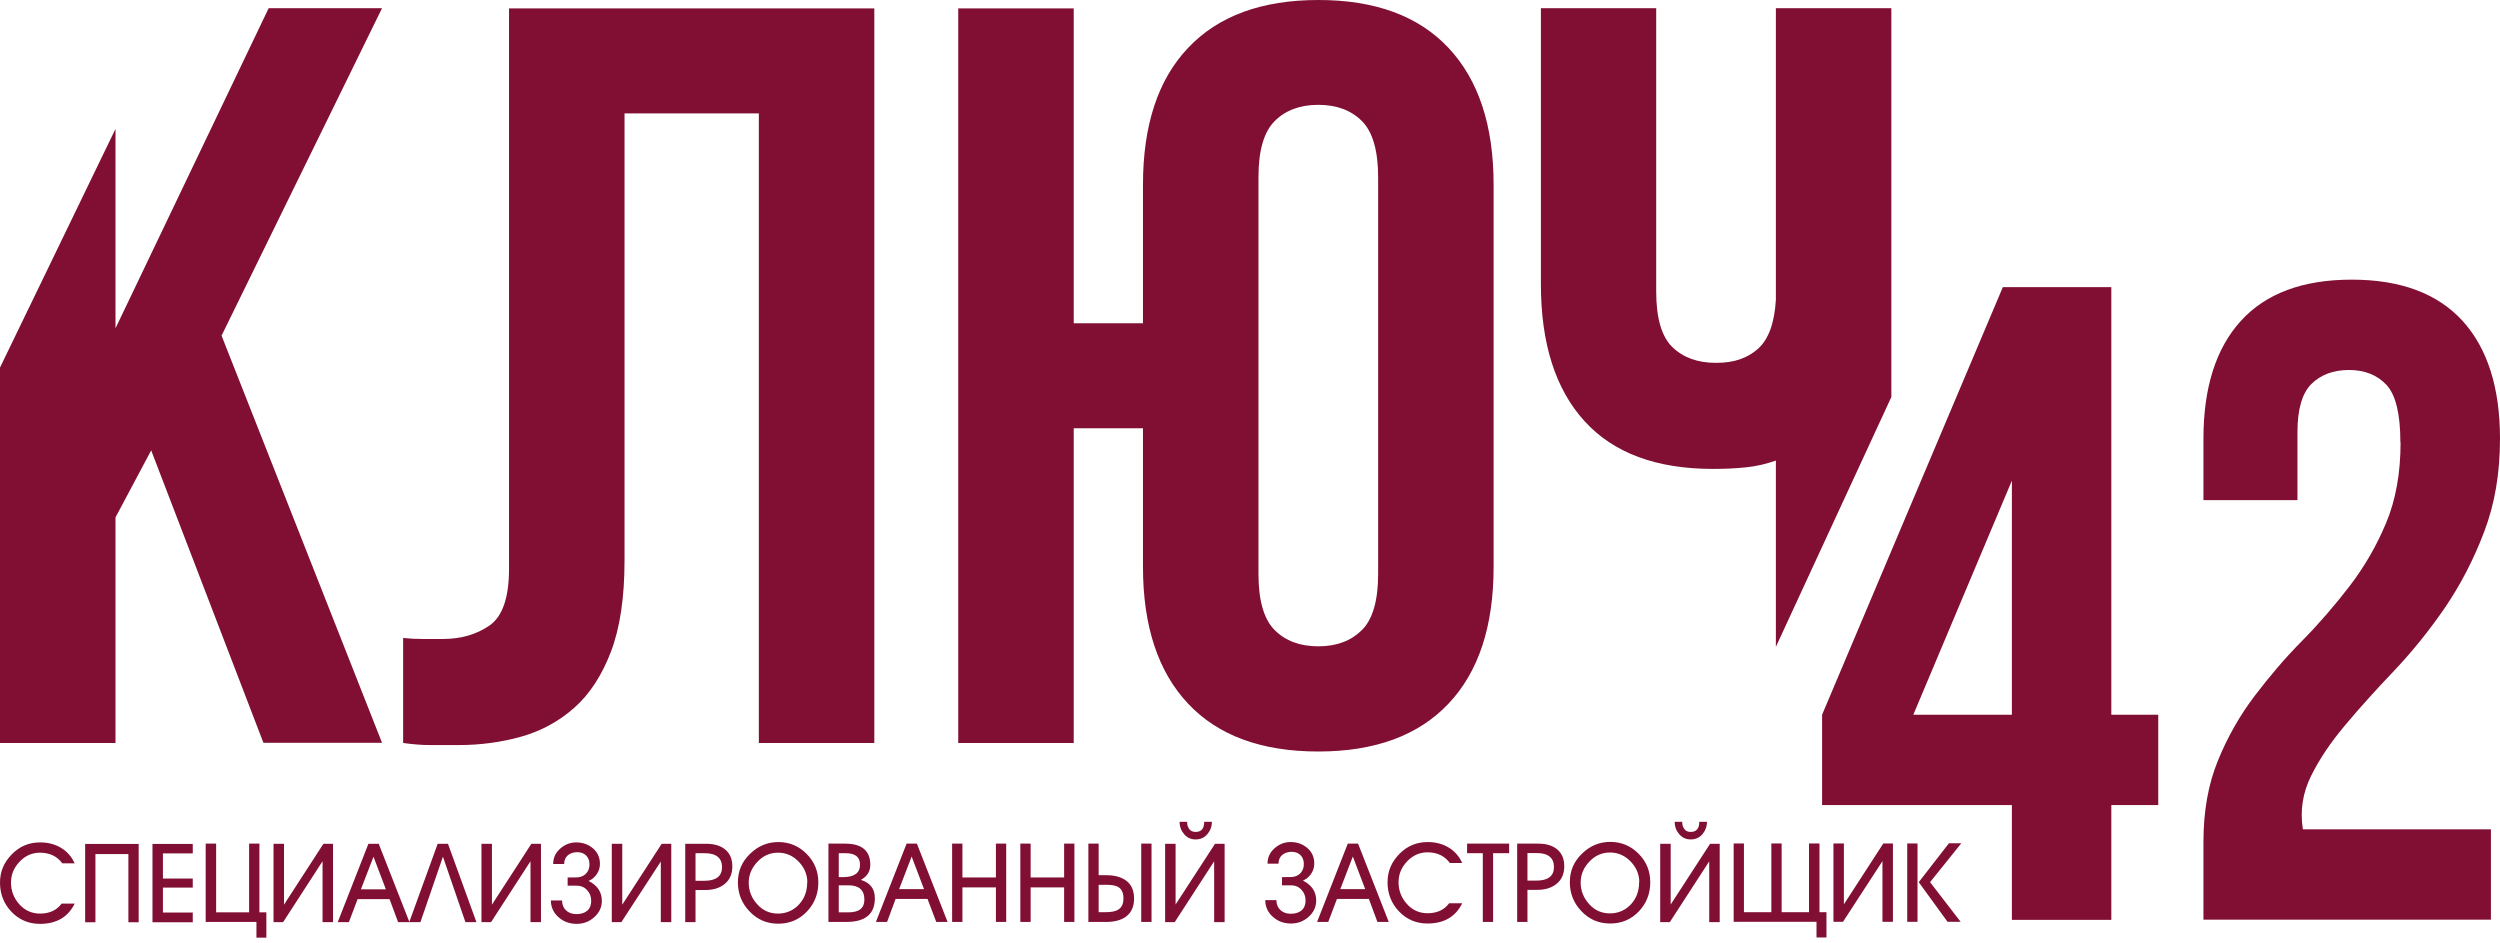
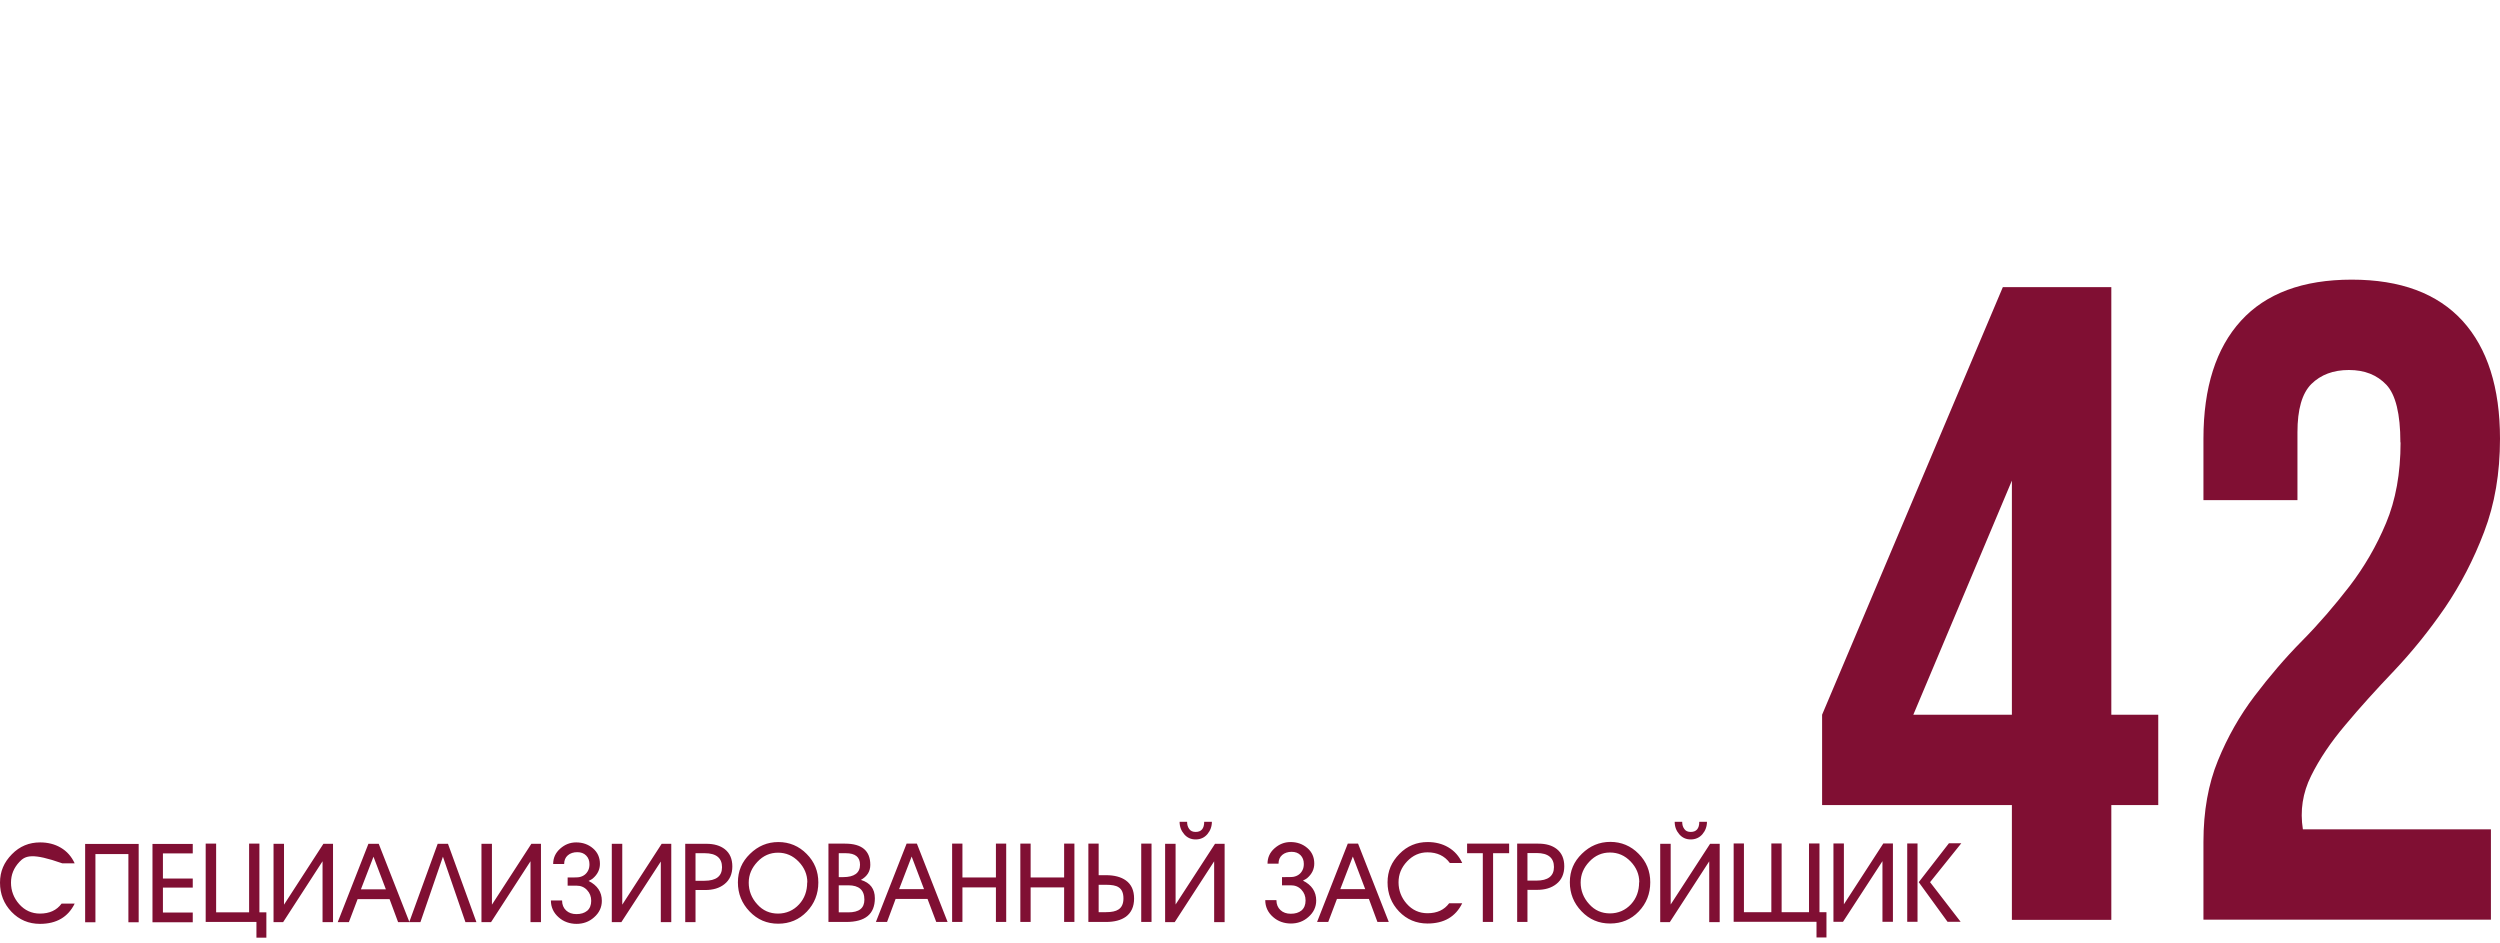
<svg xmlns="http://www.w3.org/2000/svg" width="106" height="40" viewBox="0 0 106 40" fill="none">
-   <path fill-rule="evenodd" clip-rule="evenodd" d="M70.223 0.348V12.36C70.223 13.484 70.452 14.275 70.911 14.719C71.369 15.163 71.983 15.385 72.76 15.385C73.536 15.385 74.091 15.185 74.542 14.786C74.986 14.386 75.238 13.698 75.297 12.715V0.348H80.193V16.834L75.297 27.426V19.527C74.882 19.675 74.461 19.771 74.032 19.815C73.603 19.86 73.137 19.882 72.634 19.882C70.23 19.882 68.411 19.209 67.183 17.855C65.955 16.509 65.334 14.571 65.334 12.049V0.348H70.23H70.223ZM53.359 24.335C53.359 25.459 53.588 26.258 54.047 26.716C54.505 27.175 55.119 27.404 55.896 27.404C56.672 27.404 57.279 27.175 57.745 26.716C58.203 26.258 58.433 25.466 58.433 24.335V7.515C58.433 6.391 58.203 5.592 57.745 5.133C57.286 4.675 56.672 4.445 55.896 4.445C55.119 4.445 54.505 4.675 54.047 5.133C53.588 5.592 53.359 6.383 53.359 7.515V24.335ZM45.526 31.502H40.629V0.355H45.526V13.706H48.462V7.833C48.462 5.311 49.098 3.373 50.378 2.027C51.65 0.68 53.492 0 55.896 0C58.3 0 60.141 0.673 61.413 2.027C62.686 3.38 63.329 5.311 63.329 7.833V24.031C63.329 26.554 62.693 28.491 61.413 29.838C60.141 31.184 58.3 31.864 55.896 31.864C53.492 31.864 51.65 31.191 50.378 29.838C49.106 28.491 48.462 26.554 48.462 24.031V18.159H45.526V31.509V31.502ZM32.175 4.808H26.48V23.765C26.48 25.34 26.287 26.628 25.903 27.634C25.518 28.639 25 29.438 24.342 30.015C23.691 30.592 22.937 30.999 22.093 31.236C21.25 31.472 20.363 31.591 19.445 31.591H18.247C17.892 31.591 17.508 31.561 17.093 31.502V27.049C17.36 27.079 17.641 27.093 17.937 27.093H18.78C19.549 27.093 20.207 26.901 20.762 26.517C21.309 26.132 21.583 25.333 21.583 24.113V0.355H37.071V31.502H32.175V4.808ZM6.413 19.09L4.897 21.938V31.502H0V15.585L4.897 5.466V13.92L11.391 0.348H16.198L9.394 14.231L16.198 31.494H11.169L6.405 19.083L6.413 19.09Z" fill="#800F33" />
  <path d="M101.776 18.75C101.776 17.552 101.577 16.738 101.185 16.317C100.785 15.895 100.26 15.688 99.594 15.688C98.929 15.688 98.404 15.888 98.004 16.28C97.605 16.679 97.412 17.36 97.412 18.329V21.206H93.426V18.602C93.426 16.428 93.958 14.764 95.016 13.602C96.074 12.441 97.642 11.857 99.713 11.857C101.784 11.857 103.345 12.441 104.41 13.602C105.467 14.764 106 16.435 106 18.602C106 20.059 105.778 21.376 105.327 22.552C104.883 23.728 104.321 24.801 103.663 25.77C102.997 26.738 102.279 27.626 101.518 28.432C100.748 29.239 100.06 30 99.447 30.733C98.833 31.457 98.344 32.182 97.989 32.9C97.634 33.617 97.516 34.372 97.642 35.163H105.615V38.995H93.426V35.696C93.426 34.394 93.633 33.24 94.04 32.249C94.447 31.25 94.964 30.341 95.593 29.512C96.222 28.684 96.887 27.9 97.605 27.175C98.322 26.45 98.988 25.673 99.617 24.86C100.245 24.039 100.763 23.151 101.17 22.175C101.577 21.206 101.784 20.067 101.784 18.765M85.304 30.304V20.378L81.125 30.304H85.304ZM77.257 30.304L84.92 12.175H89.52V30.304H91.51V34.135H89.52V39.002H85.304V34.135H77.257V30.304Z" fill="#800F33" />
-   <path d="M82.575 39.083L81.355 37.404L82.634 35.755H83.159L81.835 37.404L83.13 39.083H82.575ZM81.303 35.762V39.083H80.866V35.762H81.303ZM79.823 36.502L78.144 39.083H77.738V35.762H78.181V38.343L79.853 35.762H80.26V39.083H79.816V36.502H79.823ZM73.507 39.083V35.762H73.943V38.676H75.105V35.762H75.541V38.676H76.702V35.762H77.146V38.676H77.442V39.749H77.02V39.083H73.507ZM70.999 34.845H71.325C71.325 34.971 71.354 35.067 71.414 35.148C71.473 35.237 71.569 35.274 71.687 35.274C71.924 35.274 72.05 35.133 72.05 34.845H72.375C72.375 35.045 72.309 35.222 72.183 35.37C72.057 35.518 71.887 35.592 71.687 35.592C71.487 35.592 71.325 35.518 71.199 35.37C71.073 35.222 71.007 35.052 71.007 34.845H70.999ZM72.479 36.509L70.8 39.098H70.393V35.777H70.837V38.351L72.508 35.777H72.915V39.098H72.471V36.509H72.479ZM69.971 37.412C69.971 37.892 69.808 38.307 69.483 38.647C69.158 38.987 68.751 39.157 68.27 39.157C67.789 39.157 67.39 38.987 67.057 38.639C66.724 38.292 66.561 37.885 66.561 37.404C66.561 36.923 66.732 36.531 67.072 36.199C67.412 35.866 67.811 35.696 68.277 35.696C68.743 35.696 69.15 35.866 69.476 36.199C69.808 36.531 69.971 36.938 69.971 37.404V37.412ZM69.505 37.404C69.505 37.071 69.379 36.776 69.135 36.524C68.891 36.273 68.603 36.147 68.263 36.147C67.922 36.147 67.634 36.273 67.39 36.531C67.146 36.79 67.02 37.079 67.02 37.419C67.02 37.759 67.138 38.07 67.382 38.336C67.619 38.602 67.915 38.728 68.263 38.728C68.61 38.728 68.921 38.595 69.158 38.336C69.387 38.085 69.498 37.774 69.498 37.412L69.505 37.404ZM64.764 37.737V39.091H64.328V35.77H65.223C65.548 35.77 65.807 35.843 66.007 35.999C66.221 36.169 66.325 36.413 66.325 36.731C66.325 37.049 66.214 37.308 65.984 37.486C65.777 37.648 65.511 37.73 65.171 37.73H64.757L64.764 37.737ZM64.764 36.169V37.338H65.141C65.637 37.338 65.888 37.145 65.888 36.761C65.888 36.376 65.644 36.169 65.156 36.169H64.757H64.764ZM63.307 36.176V39.091H62.871V36.176H62.205V35.77H63.987V36.176H63.314H63.307ZM61.443 38.299H61.998C61.717 38.869 61.228 39.157 60.526 39.157C60.053 39.157 59.646 38.987 59.32 38.647C58.995 38.307 58.832 37.892 58.832 37.412C58.832 36.931 59.002 36.546 59.335 36.206C59.668 35.866 60.067 35.703 60.533 35.703C60.859 35.703 61.155 35.777 61.406 35.925C61.672 36.08 61.865 36.302 61.998 36.591H61.473C61.251 36.287 60.933 36.139 60.526 36.139C60.193 36.139 59.905 36.265 59.66 36.524C59.416 36.783 59.298 37.071 59.298 37.412C59.298 37.752 59.416 38.062 59.646 38.321C59.882 38.588 60.178 38.721 60.526 38.721C60.933 38.721 61.236 38.58 61.443 38.299ZM57.36 36.317L56.828 37.7H57.885L57.36 36.317ZM58.403 39.091L58.041 38.114H56.687L56.317 39.091H55.844L57.146 35.77H57.582L58.884 39.091H58.41H58.403ZM53.647 38.166H54.12C54.12 38.343 54.18 38.484 54.291 38.588C54.401 38.691 54.55 38.743 54.727 38.743C54.919 38.743 55.067 38.699 55.186 38.602C55.297 38.506 55.356 38.366 55.356 38.181C55.356 37.996 55.297 37.848 55.178 37.722C55.06 37.596 54.912 37.537 54.734 37.537H54.357V37.19C54.623 37.19 54.786 37.19 54.853 37.175C55.03 37.138 55.156 37.042 55.23 36.886C55.267 36.812 55.282 36.724 55.282 36.627C55.282 36.48 55.237 36.354 55.141 36.258C55.045 36.162 54.919 36.117 54.764 36.117C54.609 36.117 54.468 36.162 54.365 36.25C54.261 36.339 54.209 36.465 54.209 36.62H53.743C53.743 36.361 53.839 36.147 54.039 35.969C54.239 35.792 54.461 35.703 54.72 35.703C54.993 35.703 55.23 35.784 55.43 35.955C55.629 36.125 55.725 36.346 55.725 36.613C55.725 36.857 55.622 37.064 55.422 37.234C55.407 37.249 55.348 37.286 55.245 37.338C55.615 37.523 55.807 37.804 55.807 38.181C55.807 38.455 55.696 38.691 55.474 38.883C55.267 39.068 55.016 39.157 54.734 39.157C54.453 39.157 54.187 39.068 53.98 38.883C53.758 38.691 53.647 38.447 53.647 38.166ZM50.008 34.845H50.333C50.333 34.971 50.363 35.067 50.422 35.148C50.481 35.237 50.578 35.274 50.696 35.274C50.933 35.274 51.058 35.133 51.058 34.845H51.384C51.384 35.045 51.317 35.222 51.191 35.37C51.066 35.518 50.896 35.592 50.696 35.592C50.496 35.592 50.333 35.518 50.208 35.37C50.082 35.222 50.015 35.052 50.015 34.845H50.008ZM51.487 36.509L49.808 39.098H49.401V35.777H49.845V38.351L51.517 35.777H51.924V39.098H51.48V36.509H51.487ZM48.825 35.77V39.091H48.388V35.77H48.825ZM46.583 37.515V38.676H46.894C47.131 38.676 47.308 38.639 47.419 38.565C47.56 38.477 47.634 38.321 47.634 38.092C47.634 37.863 47.567 37.707 47.427 37.619C47.316 37.545 47.138 37.515 46.894 37.515H46.583ZM46.147 39.091V35.77H46.583V37.108H46.894C47.249 37.108 47.53 37.182 47.737 37.33C47.974 37.5 48.085 37.759 48.085 38.099C48.085 38.44 47.967 38.699 47.737 38.869C47.53 39.017 47.249 39.091 46.894 39.091H46.147ZM43.699 37.626V39.091H43.262V35.77H43.699V37.205H45.119V35.77H45.555V39.091H45.119V37.626H43.699ZM40.807 37.626V39.091H40.37V35.77H40.807V37.205H42.227V35.77H42.663V39.091H42.227V37.626H40.807ZM38.654 36.317L38.122 37.7H39.179L38.654 36.317ZM39.697 39.091L39.327 38.114H37.974L37.611 39.091H37.138L38.44 35.77H38.876L40.178 39.091H39.705H39.697ZM35.126 39.091V35.77H35.829C36.546 35.77 36.901 36.073 36.901 36.672C36.901 36.946 36.768 37.16 36.502 37.308C36.894 37.426 37.094 37.685 37.094 38.085C37.094 38.758 36.687 39.091 35.881 39.091H35.126ZM35.563 37.537V38.684H35.969C36.428 38.684 36.65 38.506 36.65 38.144C36.65 37.737 36.421 37.537 35.969 37.537H35.563ZM35.563 36.184V37.19H35.748C36.221 37.19 36.465 37.012 36.465 36.664C36.465 36.339 36.265 36.176 35.858 36.176H35.57L35.563 36.184ZM34.697 37.419C34.697 37.9 34.534 38.314 34.209 38.654C33.883 38.994 33.477 39.165 32.996 39.165C32.515 39.165 32.116 38.994 31.783 38.647C31.45 38.299 31.287 37.892 31.287 37.412C31.287 36.931 31.457 36.539 31.798 36.206C32.138 35.873 32.537 35.703 33.003 35.703C33.469 35.703 33.876 35.873 34.202 36.206C34.534 36.539 34.697 36.946 34.697 37.412V37.419ZM34.231 37.412C34.231 37.079 34.105 36.783 33.861 36.531C33.617 36.28 33.329 36.154 32.989 36.154C32.648 36.154 32.36 36.28 32.116 36.539C31.872 36.798 31.746 37.086 31.746 37.426C31.746 37.767 31.864 38.077 32.108 38.343C32.345 38.61 32.641 38.736 32.989 38.736C33.336 38.736 33.647 38.602 33.883 38.343C34.113 38.092 34.224 37.781 34.224 37.419L34.231 37.412ZM29.49 37.744V39.098H29.054V35.777H29.949C30.274 35.777 30.533 35.851 30.733 36.006C30.947 36.176 31.051 36.42 31.051 36.739C31.051 37.056 30.94 37.315 30.71 37.493C30.503 37.656 30.237 37.737 29.897 37.737H29.483L29.49 37.744ZM29.49 36.176V37.345H29.867C30.363 37.345 30.614 37.153 30.614 36.768C30.614 36.383 30.37 36.176 29.882 36.176H29.483H29.49ZM28.026 36.517L26.346 39.098H25.94V35.777H26.384V38.358L28.055 35.777H28.462V39.098H28.018V36.517H28.026ZM23.358 38.181H23.832C23.832 38.358 23.891 38.499 24.002 38.602C24.113 38.706 24.261 38.758 24.438 38.758C24.631 38.758 24.778 38.713 24.897 38.617C25.008 38.521 25.067 38.38 25.067 38.196C25.067 38.011 25.008 37.863 24.889 37.737C24.771 37.611 24.623 37.552 24.446 37.552H24.068V37.205C24.335 37.205 24.497 37.205 24.564 37.19C24.741 37.153 24.867 37.056 24.941 36.901C24.978 36.827 24.993 36.739 24.993 36.642C24.993 36.494 24.948 36.369 24.852 36.273C24.756 36.176 24.631 36.132 24.475 36.132C24.32 36.132 24.179 36.176 24.076 36.265C23.972 36.354 23.92 36.48 23.92 36.635H23.454C23.454 36.376 23.551 36.162 23.75 35.984C23.95 35.806 24.172 35.718 24.431 35.718C24.704 35.718 24.941 35.799 25.141 35.969C25.34 36.139 25.437 36.361 25.437 36.627C25.437 36.872 25.333 37.079 25.133 37.249C25.119 37.264 25.059 37.301 24.956 37.352C25.326 37.537 25.518 37.818 25.518 38.196C25.518 38.469 25.407 38.706 25.185 38.898C24.978 39.083 24.727 39.172 24.446 39.172C24.165 39.172 23.898 39.083 23.691 38.898C23.469 38.706 23.358 38.462 23.358 38.181ZM22.493 36.517L20.821 39.098H20.414V35.777H20.858V38.358L22.53 35.777H22.937V39.098H22.493V36.517ZM18.78 36.324L17.826 39.098H17.352L18.558 35.777H18.994L20.2 39.098H19.734L18.78 36.324ZM15.836 36.324L15.303 37.707H16.361L15.836 36.324ZM16.879 39.098L16.517 38.122H15.163L14.793 39.098H14.32L15.621 35.777H16.058L17.36 39.098H16.886H16.879ZM13.676 36.517L12.005 39.098H11.598V35.777H12.042V38.358L13.713 35.777H14.12V39.098H13.676V36.517ZM10.562 38.684V35.77H10.999V38.684H11.294V39.756H10.873V39.091H8.721V35.77H9.164V38.684H10.555H10.562ZM8.173 38.684V39.105H6.465V35.784H8.173V36.184H6.908V37.249H8.173V37.633H6.908V38.691H8.173V38.684ZM4.046 36.213V39.105H3.61V35.784H5.88V39.105H5.444V36.213H4.053H4.046ZM2.611 38.314H3.166C2.885 38.883 2.396 39.172 1.694 39.172C1.22 39.172 0.814 39.002 0.488 38.662C0.163 38.321 0 37.907 0 37.426C0 36.946 0.17 36.561 0.503 36.221C0.836 35.88 1.235 35.718 1.701 35.718C2.027 35.718 2.323 35.792 2.574 35.94C2.84 36.095 3.033 36.317 3.166 36.605H2.641C2.419 36.302 2.101 36.154 1.694 36.154C1.361 36.154 1.073 36.28 0.828 36.539C0.584 36.798 0.466 37.086 0.466 37.426C0.466 37.767 0.584 38.077 0.814 38.336C1.05 38.602 1.346 38.736 1.694 38.736C2.101 38.736 2.404 38.595 2.611 38.314Z" fill="#800F33" />
+   <path d="M82.575 39.083L81.355 37.404L82.634 35.755H83.159L81.835 37.404L83.13 39.083H82.575ZM81.303 35.762V39.083H80.866V35.762H81.303ZM79.823 36.502L78.144 39.083H77.738V35.762H78.181V38.343L79.853 35.762H80.26V39.083H79.816V36.502H79.823ZM73.507 39.083V35.762H73.943V38.676H75.105V35.762H75.541V38.676H76.702V35.762H77.146V38.676H77.442V39.749H77.02V39.083H73.507ZM70.999 34.845H71.325C71.325 34.971 71.354 35.067 71.414 35.148C71.473 35.237 71.569 35.274 71.687 35.274C71.924 35.274 72.05 35.133 72.05 34.845H72.375C72.375 35.045 72.309 35.222 72.183 35.37C72.057 35.518 71.887 35.592 71.687 35.592C71.487 35.592 71.325 35.518 71.199 35.37C71.073 35.222 71.007 35.052 71.007 34.845H70.999ZM72.479 36.509L70.8 39.098H70.393V35.777H70.837V38.351L72.508 35.777H72.915V39.098H72.471V36.509H72.479ZM69.971 37.412C69.971 37.892 69.808 38.307 69.483 38.647C69.158 38.987 68.751 39.157 68.27 39.157C67.789 39.157 67.39 38.987 67.057 38.639C66.724 38.292 66.561 37.885 66.561 37.404C66.561 36.923 66.732 36.531 67.072 36.199C67.412 35.866 67.811 35.696 68.277 35.696C68.743 35.696 69.15 35.866 69.476 36.199C69.808 36.531 69.971 36.938 69.971 37.404V37.412ZM69.505 37.404C69.505 37.071 69.379 36.776 69.135 36.524C68.891 36.273 68.603 36.147 68.263 36.147C67.922 36.147 67.634 36.273 67.39 36.531C67.146 36.79 67.02 37.079 67.02 37.419C67.02 37.759 67.138 38.07 67.382 38.336C67.619 38.602 67.915 38.728 68.263 38.728C68.61 38.728 68.921 38.595 69.158 38.336C69.387 38.085 69.498 37.774 69.498 37.412L69.505 37.404ZM64.764 37.737V39.091H64.328V35.77H65.223C65.548 35.77 65.807 35.843 66.007 35.999C66.221 36.169 66.325 36.413 66.325 36.731C66.325 37.049 66.214 37.308 65.984 37.486C65.777 37.648 65.511 37.73 65.171 37.73H64.757L64.764 37.737ZM64.764 36.169V37.338H65.141C65.637 37.338 65.888 37.145 65.888 36.761C65.888 36.376 65.644 36.169 65.156 36.169H64.757H64.764ZM63.307 36.176V39.091H62.871V36.176H62.205V35.77H63.987V36.176H63.314H63.307ZM61.443 38.299H61.998C61.717 38.869 61.228 39.157 60.526 39.157C60.053 39.157 59.646 38.987 59.32 38.647C58.995 38.307 58.832 37.892 58.832 37.412C58.832 36.931 59.002 36.546 59.335 36.206C59.668 35.866 60.067 35.703 60.533 35.703C60.859 35.703 61.155 35.777 61.406 35.925C61.672 36.08 61.865 36.302 61.998 36.591H61.473C61.251 36.287 60.933 36.139 60.526 36.139C60.193 36.139 59.905 36.265 59.66 36.524C59.416 36.783 59.298 37.071 59.298 37.412C59.298 37.752 59.416 38.062 59.646 38.321C59.882 38.588 60.178 38.721 60.526 38.721C60.933 38.721 61.236 38.58 61.443 38.299ZM57.36 36.317L56.828 37.7H57.885L57.36 36.317ZM58.403 39.091L58.041 38.114H56.687L56.317 39.091H55.844L57.146 35.77H57.582L58.884 39.091H58.41H58.403ZM53.647 38.166H54.12C54.12 38.343 54.18 38.484 54.291 38.588C54.401 38.691 54.55 38.743 54.727 38.743C54.919 38.743 55.067 38.699 55.186 38.602C55.297 38.506 55.356 38.366 55.356 38.181C55.356 37.996 55.297 37.848 55.178 37.722C55.06 37.596 54.912 37.537 54.734 37.537H54.357V37.19C54.623 37.19 54.786 37.19 54.853 37.175C55.03 37.138 55.156 37.042 55.23 36.886C55.267 36.812 55.282 36.724 55.282 36.627C55.282 36.48 55.237 36.354 55.141 36.258C55.045 36.162 54.919 36.117 54.764 36.117C54.609 36.117 54.468 36.162 54.365 36.25C54.261 36.339 54.209 36.465 54.209 36.62H53.743C53.743 36.361 53.839 36.147 54.039 35.969C54.239 35.792 54.461 35.703 54.72 35.703C54.993 35.703 55.23 35.784 55.43 35.955C55.629 36.125 55.725 36.346 55.725 36.613C55.725 36.857 55.622 37.064 55.422 37.234C55.407 37.249 55.348 37.286 55.245 37.338C55.615 37.523 55.807 37.804 55.807 38.181C55.807 38.455 55.696 38.691 55.474 38.883C55.267 39.068 55.016 39.157 54.734 39.157C54.453 39.157 54.187 39.068 53.98 38.883C53.758 38.691 53.647 38.447 53.647 38.166ZM50.008 34.845H50.333C50.333 34.971 50.363 35.067 50.422 35.148C50.481 35.237 50.578 35.274 50.696 35.274C50.933 35.274 51.058 35.133 51.058 34.845H51.384C51.384 35.045 51.317 35.222 51.191 35.37C51.066 35.518 50.896 35.592 50.696 35.592C50.496 35.592 50.333 35.518 50.208 35.37C50.082 35.222 50.015 35.052 50.015 34.845H50.008ZM51.487 36.509L49.808 39.098H49.401V35.777H49.845V38.351L51.517 35.777H51.924V39.098H51.48V36.509H51.487ZM48.825 35.77V39.091H48.388V35.77H48.825ZM46.583 37.515V38.676H46.894C47.131 38.676 47.308 38.639 47.419 38.565C47.56 38.477 47.634 38.321 47.634 38.092C47.634 37.863 47.567 37.707 47.427 37.619C47.316 37.545 47.138 37.515 46.894 37.515H46.583ZM46.147 39.091V35.77H46.583V37.108H46.894C47.249 37.108 47.53 37.182 47.737 37.33C47.974 37.5 48.085 37.759 48.085 38.099C48.085 38.44 47.967 38.699 47.737 38.869C47.53 39.017 47.249 39.091 46.894 39.091H46.147ZM43.699 37.626V39.091H43.262V35.77H43.699V37.205H45.119V35.77H45.555V39.091H45.119V37.626H43.699ZM40.807 37.626V39.091H40.37V35.77H40.807V37.205H42.227V35.77H42.663V39.091H42.227V37.626H40.807ZM38.654 36.317L38.122 37.7H39.179L38.654 36.317ZM39.697 39.091L39.327 38.114H37.974L37.611 39.091H37.138L38.44 35.77H38.876L40.178 39.091H39.705H39.697ZM35.126 39.091V35.77H35.829C36.546 35.77 36.901 36.073 36.901 36.672C36.901 36.946 36.768 37.16 36.502 37.308C36.894 37.426 37.094 37.685 37.094 38.085C37.094 38.758 36.687 39.091 35.881 39.091H35.126ZM35.563 37.537V38.684H35.969C36.428 38.684 36.65 38.506 36.65 38.144C36.65 37.737 36.421 37.537 35.969 37.537H35.563ZM35.563 36.184V37.19H35.748C36.221 37.19 36.465 37.012 36.465 36.664C36.465 36.339 36.265 36.176 35.858 36.176H35.57L35.563 36.184ZM34.697 37.419C34.697 37.9 34.534 38.314 34.209 38.654C33.883 38.994 33.477 39.165 32.996 39.165C32.515 39.165 32.116 38.994 31.783 38.647C31.45 38.299 31.287 37.892 31.287 37.412C31.287 36.931 31.457 36.539 31.798 36.206C32.138 35.873 32.537 35.703 33.003 35.703C33.469 35.703 33.876 35.873 34.202 36.206C34.534 36.539 34.697 36.946 34.697 37.412V37.419ZM34.231 37.412C34.231 37.079 34.105 36.783 33.861 36.531C33.617 36.28 33.329 36.154 32.989 36.154C32.648 36.154 32.36 36.28 32.116 36.539C31.872 36.798 31.746 37.086 31.746 37.426C31.746 37.767 31.864 38.077 32.108 38.343C32.345 38.61 32.641 38.736 32.989 38.736C33.336 38.736 33.647 38.602 33.883 38.343C34.113 38.092 34.224 37.781 34.224 37.419L34.231 37.412ZM29.49 37.744V39.098H29.054V35.777H29.949C30.274 35.777 30.533 35.851 30.733 36.006C30.947 36.176 31.051 36.42 31.051 36.739C31.051 37.056 30.94 37.315 30.71 37.493C30.503 37.656 30.237 37.737 29.897 37.737H29.483L29.49 37.744ZM29.49 36.176V37.345H29.867C30.363 37.345 30.614 37.153 30.614 36.768C30.614 36.383 30.37 36.176 29.882 36.176H29.483H29.49ZM28.026 36.517L26.346 39.098H25.94V35.777H26.384V38.358L28.055 35.777H28.462V39.098H28.018V36.517H28.026ZM23.358 38.181H23.832C23.832 38.358 23.891 38.499 24.002 38.602C24.113 38.706 24.261 38.758 24.438 38.758C24.631 38.758 24.778 38.713 24.897 38.617C25.008 38.521 25.067 38.38 25.067 38.196C25.067 38.011 25.008 37.863 24.889 37.737C24.771 37.611 24.623 37.552 24.446 37.552H24.068V37.205C24.335 37.205 24.497 37.205 24.564 37.19C24.741 37.153 24.867 37.056 24.941 36.901C24.978 36.827 24.993 36.739 24.993 36.642C24.993 36.494 24.948 36.369 24.852 36.273C24.756 36.176 24.631 36.132 24.475 36.132C24.32 36.132 24.179 36.176 24.076 36.265C23.972 36.354 23.92 36.48 23.92 36.635H23.454C23.454 36.376 23.551 36.162 23.75 35.984C23.95 35.806 24.172 35.718 24.431 35.718C24.704 35.718 24.941 35.799 25.141 35.969C25.34 36.139 25.437 36.361 25.437 36.627C25.437 36.872 25.333 37.079 25.133 37.249C25.119 37.264 25.059 37.301 24.956 37.352C25.326 37.537 25.518 37.818 25.518 38.196C25.518 38.469 25.407 38.706 25.185 38.898C24.978 39.083 24.727 39.172 24.446 39.172C24.165 39.172 23.898 39.083 23.691 38.898C23.469 38.706 23.358 38.462 23.358 38.181ZM22.493 36.517L20.821 39.098H20.414V35.777H20.858V38.358L22.53 35.777H22.937V39.098H22.493V36.517ZM18.78 36.324L17.826 39.098H17.352L18.558 35.777H18.994L20.2 39.098H19.734L18.78 36.324ZM15.836 36.324L15.303 37.707H16.361L15.836 36.324ZM16.879 39.098L16.517 38.122H15.163L14.793 39.098H14.32L15.621 35.777H16.058L17.36 39.098H16.886H16.879ZM13.676 36.517L12.005 39.098H11.598V35.777H12.042V38.358L13.713 35.777H14.12V39.098H13.676V36.517ZM10.562 38.684V35.77H10.999V38.684H11.294V39.756H10.873V39.091H8.721V35.77H9.164V38.684H10.555H10.562ZM8.173 38.684V39.105H6.465V35.784H8.173V36.184H6.908V37.249H8.173V37.633H6.908V38.691H8.173V38.684ZM4.046 36.213V39.105H3.61V35.784H5.88V39.105H5.444V36.213H4.053H4.046ZM2.611 38.314H3.166C2.885 38.883 2.396 39.172 1.694 39.172C1.22 39.172 0.814 39.002 0.488 38.662C0.163 38.321 0 37.907 0 37.426C0 36.946 0.17 36.561 0.503 36.221C0.836 35.88 1.235 35.718 1.701 35.718C2.027 35.718 2.323 35.792 2.574 35.94C2.84 36.095 3.033 36.317 3.166 36.605H2.641C1.361 36.154 1.073 36.28 0.828 36.539C0.584 36.798 0.466 37.086 0.466 37.426C0.466 37.767 0.584 38.077 0.814 38.336C1.05 38.602 1.346 38.736 1.694 38.736C2.101 38.736 2.404 38.595 2.611 38.314Z" fill="#800F33" />
</svg>